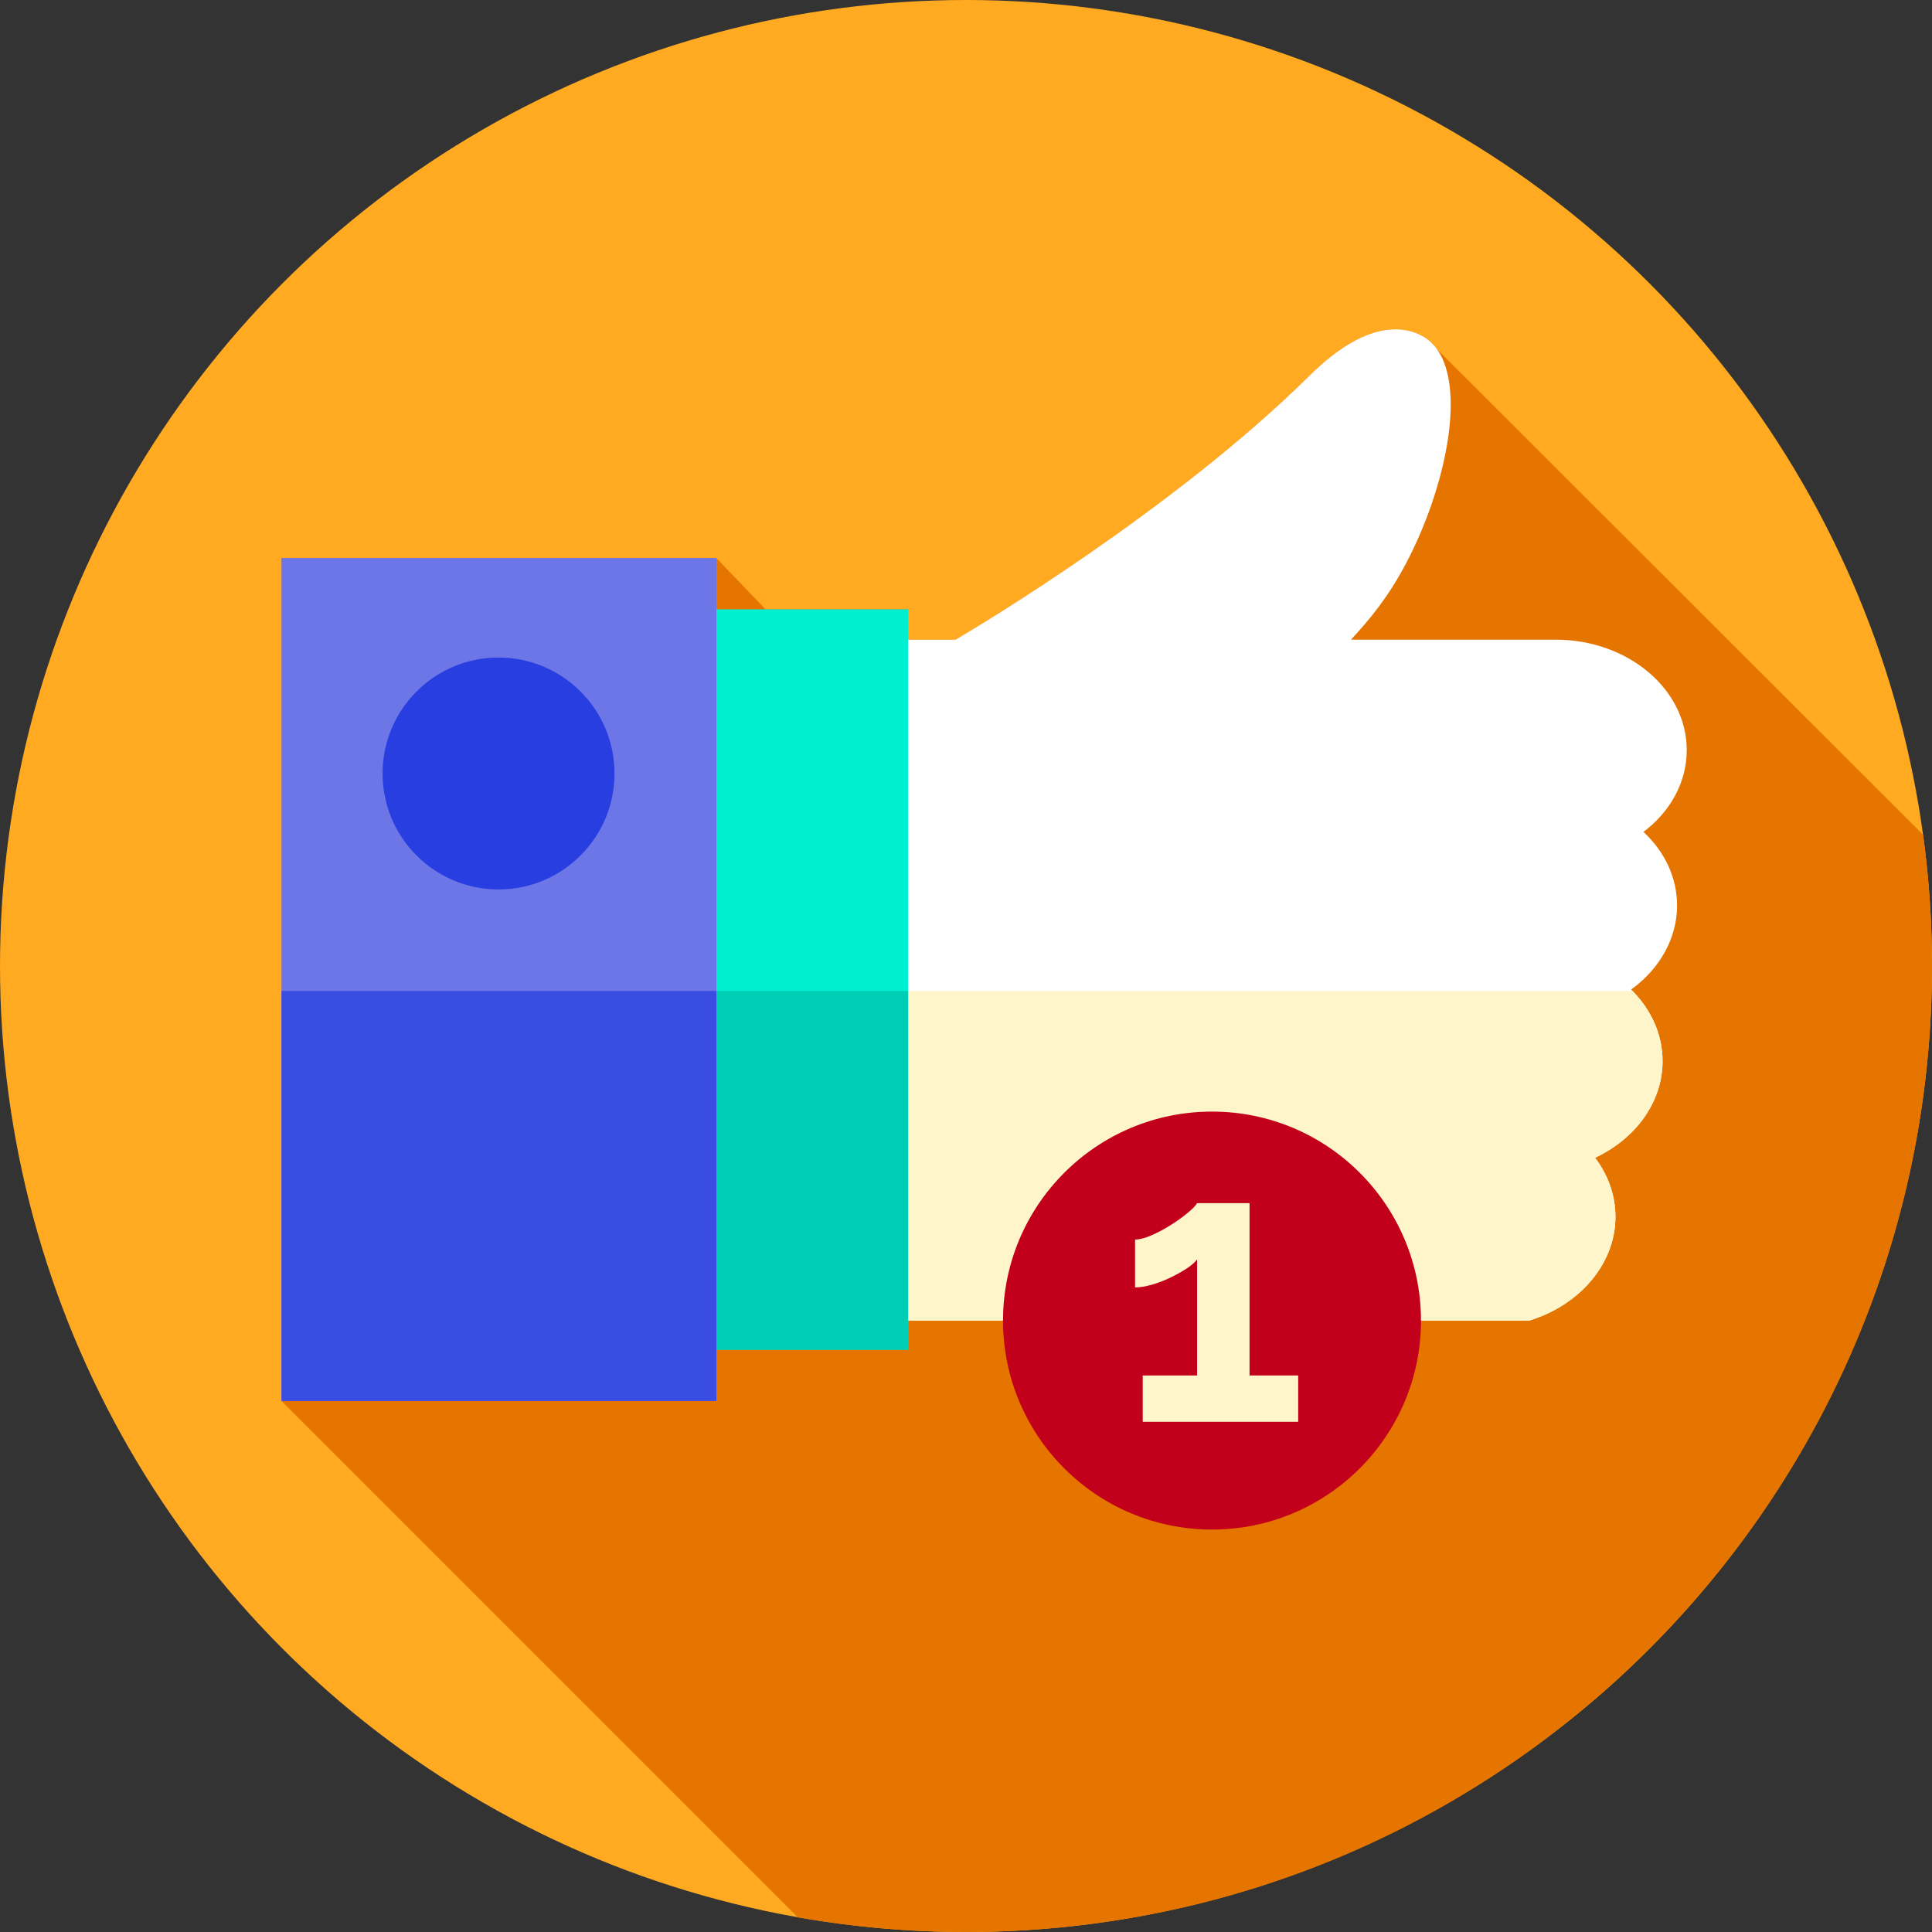
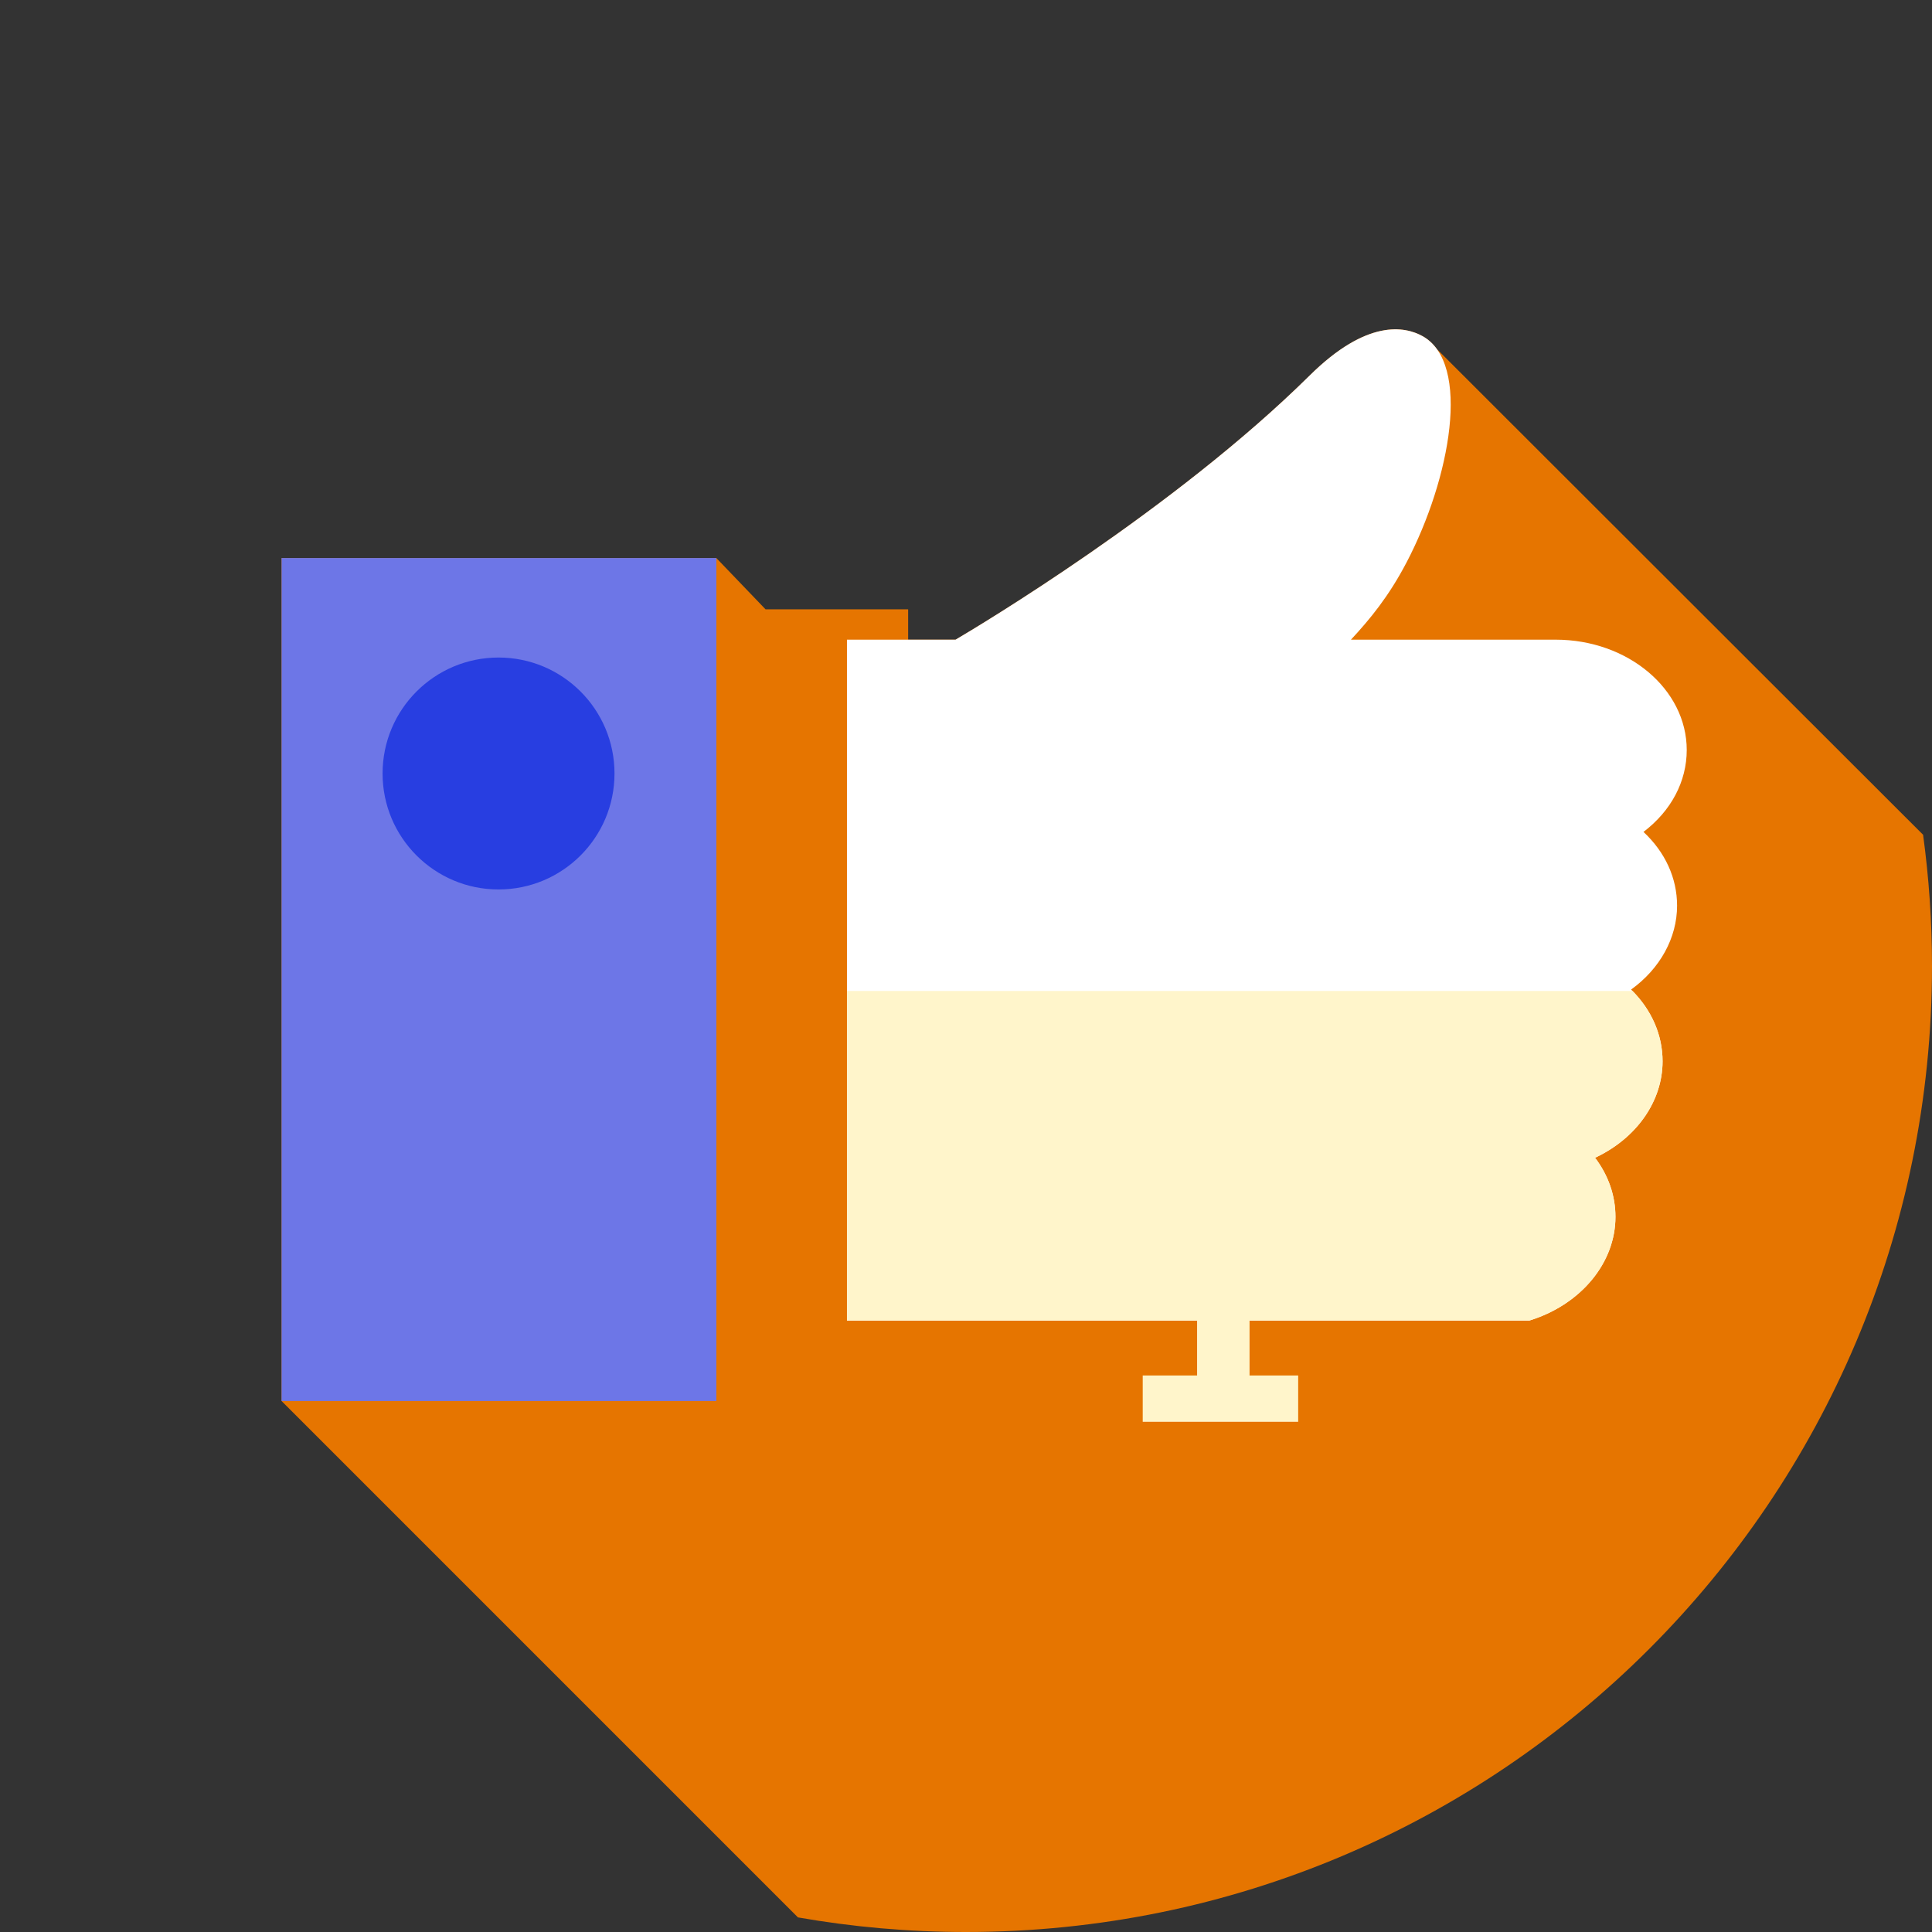
<svg xmlns="http://www.w3.org/2000/svg" version="1.1" id="Capa_1" x="0px" y="0px" viewBox="0 0 512 512" style="enable-background:new 0 0 512 512;" xml:space="preserve" width="512" height="512">
  <rect x="0" y="0" width="512" height="512" fill="#333333" stroke="none" />
  <g>
    <g>
      <g>
        <g>
          <g>
            <g>
              <g>
                <g>
                  <g>
                    <g>
                      <g>
                        <g>
-                           <circle style="fill:#FFAA20;" cx="256" cy="256" r="256" />
-                         </g>
+                           </g>
                      </g>
                    </g>
                  </g>
                </g>
              </g>
            </g>
          </g>
        </g>
      </g>
    </g>
    <path style="fill:#E67500;" d="M512,256c0-11.798-0.816-23.404-2.361-34.778L380.761,92.478c-1.026-1.422-2.284-2.578-3.796-3.414   c-4.628-2.558-14.668-4.606-29.885,10.446c-35.834,35.445-88.049,66.602-93.837,70.009h-12.576v-8.045h-37.792l-13.033-13.583   H74.618v223.391l136.85,136.85C225.931,510.669,240.81,512,256,512C397.385,512,512,397.385,512,256z" />
    <g>
      <g>
        <path id="XMLID_868_" style="fill:#FFFFFF;" d="M444.442,240.005c0-7.303-3.144-14.167-8.903-19.541     c7.315-5.547,11.464-13.347,11.464-21.701c0-16.125-15.586-29.244-34.742-29.244h-54.243c5.061-5.451,9.997-11.427,14.724-20.453     c11.657-22.256,17.227-52.814,4.222-60.002c-4.629-2.558-14.668-4.606-29.886,10.446c-35.834,35.445-88.049,66.602-93.837,70.009     h-28.784v180.452h180.806l0.349-0.11c13.458-4.267,22.501-15.266,22.501-27.371c0-5.618-1.86-10.992-5.404-15.671     c10.947-5.124,17.891-14.937,17.891-25.571c0-7.037-2.945-13.71-8.341-19.005C439.929,256.714,444.442,248.546,444.442,240.005z" />
        <path id="XMLID_867_" style="fill:#FFF5CB;" d="M422.705,306.814c3.544,4.682,5.406,10.06,5.406,15.676     c0,12.103-9.045,23.107-22.497,27.367l-0.347,0.11H224.463v-87.352h208.16c5.164,5.232,7.972,11.755,7.972,18.636     C440.595,291.88,433.654,301.692,422.705,306.814z" />
        <g>
-           <circle style="fill:#C2001B;" cx="321.193" cy="349.966" r="55.383" />
          <g>
            <path style="fill:#FFF5CB;" d="M344.031,364.512v12.278h-41.199v-12.278h14.409v-30.746c-0.609,0.812-1.572,1.641-2.892,2.486       c-1.319,0.847-2.758,1.641-4.313,2.385c-1.557,0.745-3.163,1.354-4.82,1.827c-1.658,0.474-3.129,0.71-4.413,0.71V328.49       c1.218,0,2.704-0.389,4.464-1.167c1.758-0.777,3.484-1.708,5.175-2.791c1.691-1.081,3.162-2.147,4.415-3.196       c1.251-1.048,2.046-1.877,2.385-2.486h13.901v45.663H344.031z" />
          </g>
        </g>
      </g>
-       <rect x="111.832" y="161.474" style="fill:#00EFD1;" width="128.834" height="196.225" />
-       <rect x="111.834" y="262.62" style="fill:#00CEB4;" width="128.83" height="95.08" />
      <rect x="74.618" y="147.89" style="fill:#6D76E7;" width="115.224" height="223.391" />
-       <rect x="74.614" y="262.62" style="fill:#3A4DE3;" width="115.23" height="108.66" />
      <circle style="fill:#283EE1;" cx="132.119" cy="204.984" r="30.731" />
    </g>
  </g>
</svg>